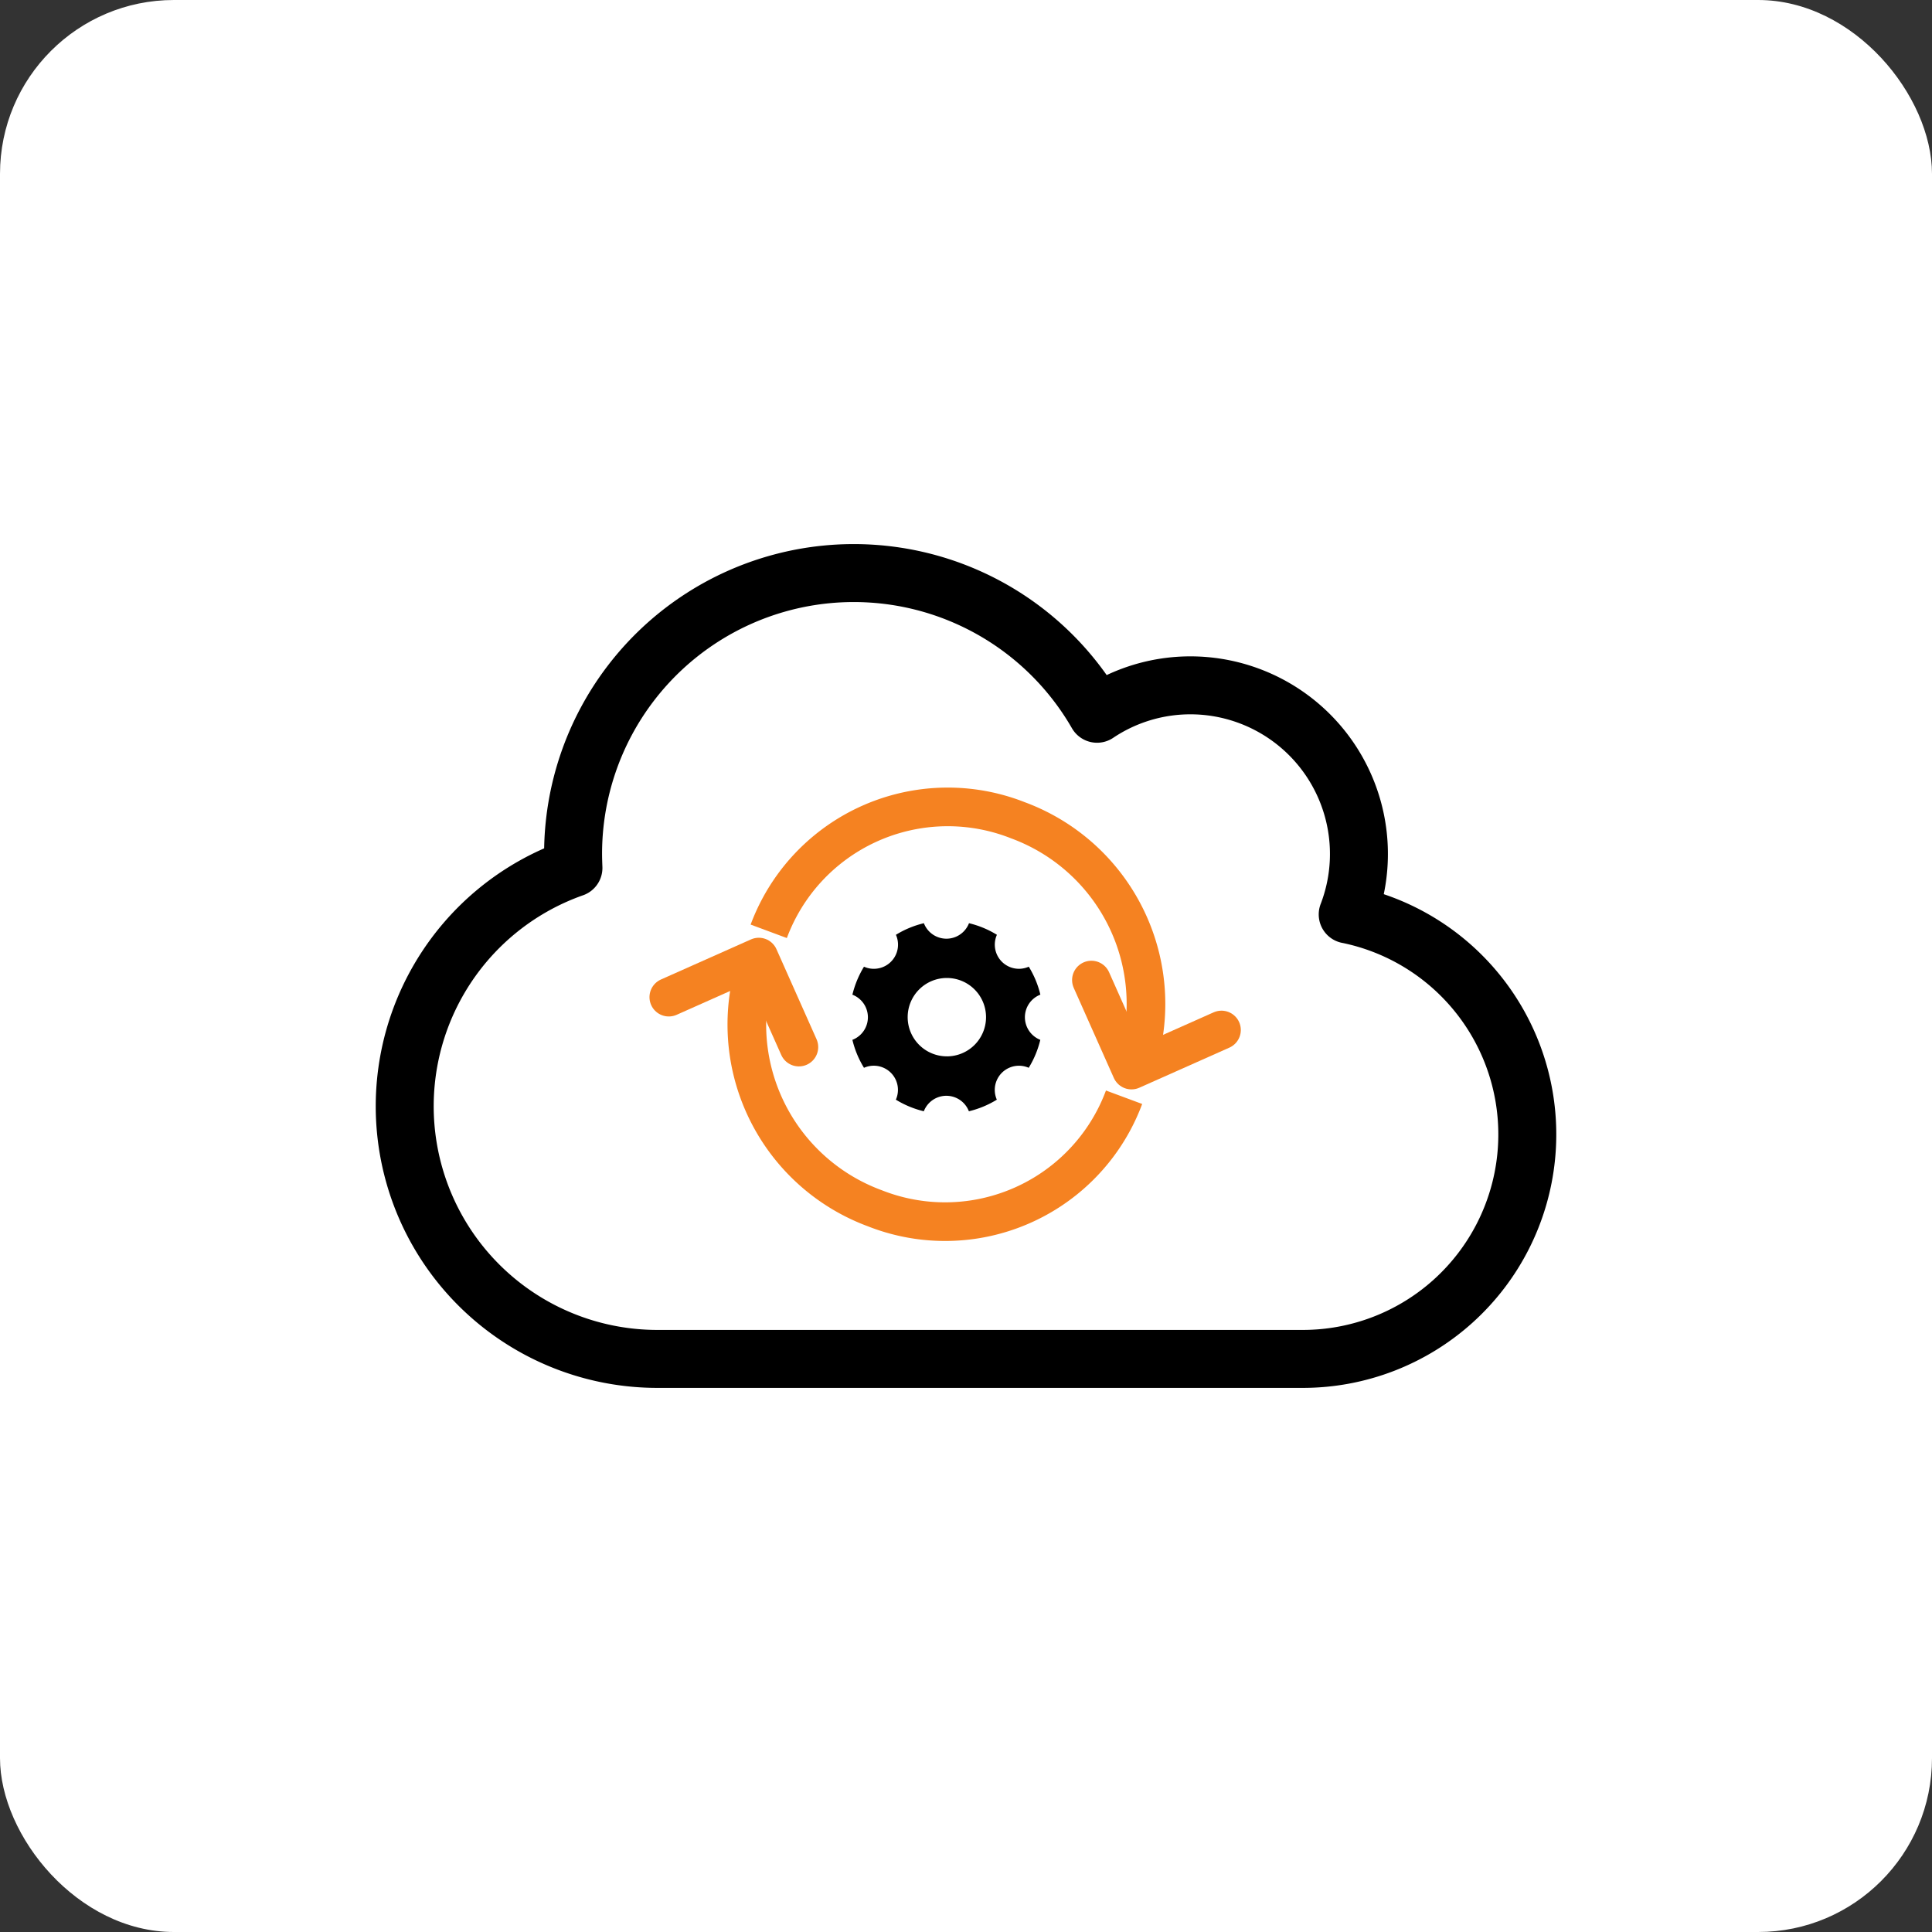
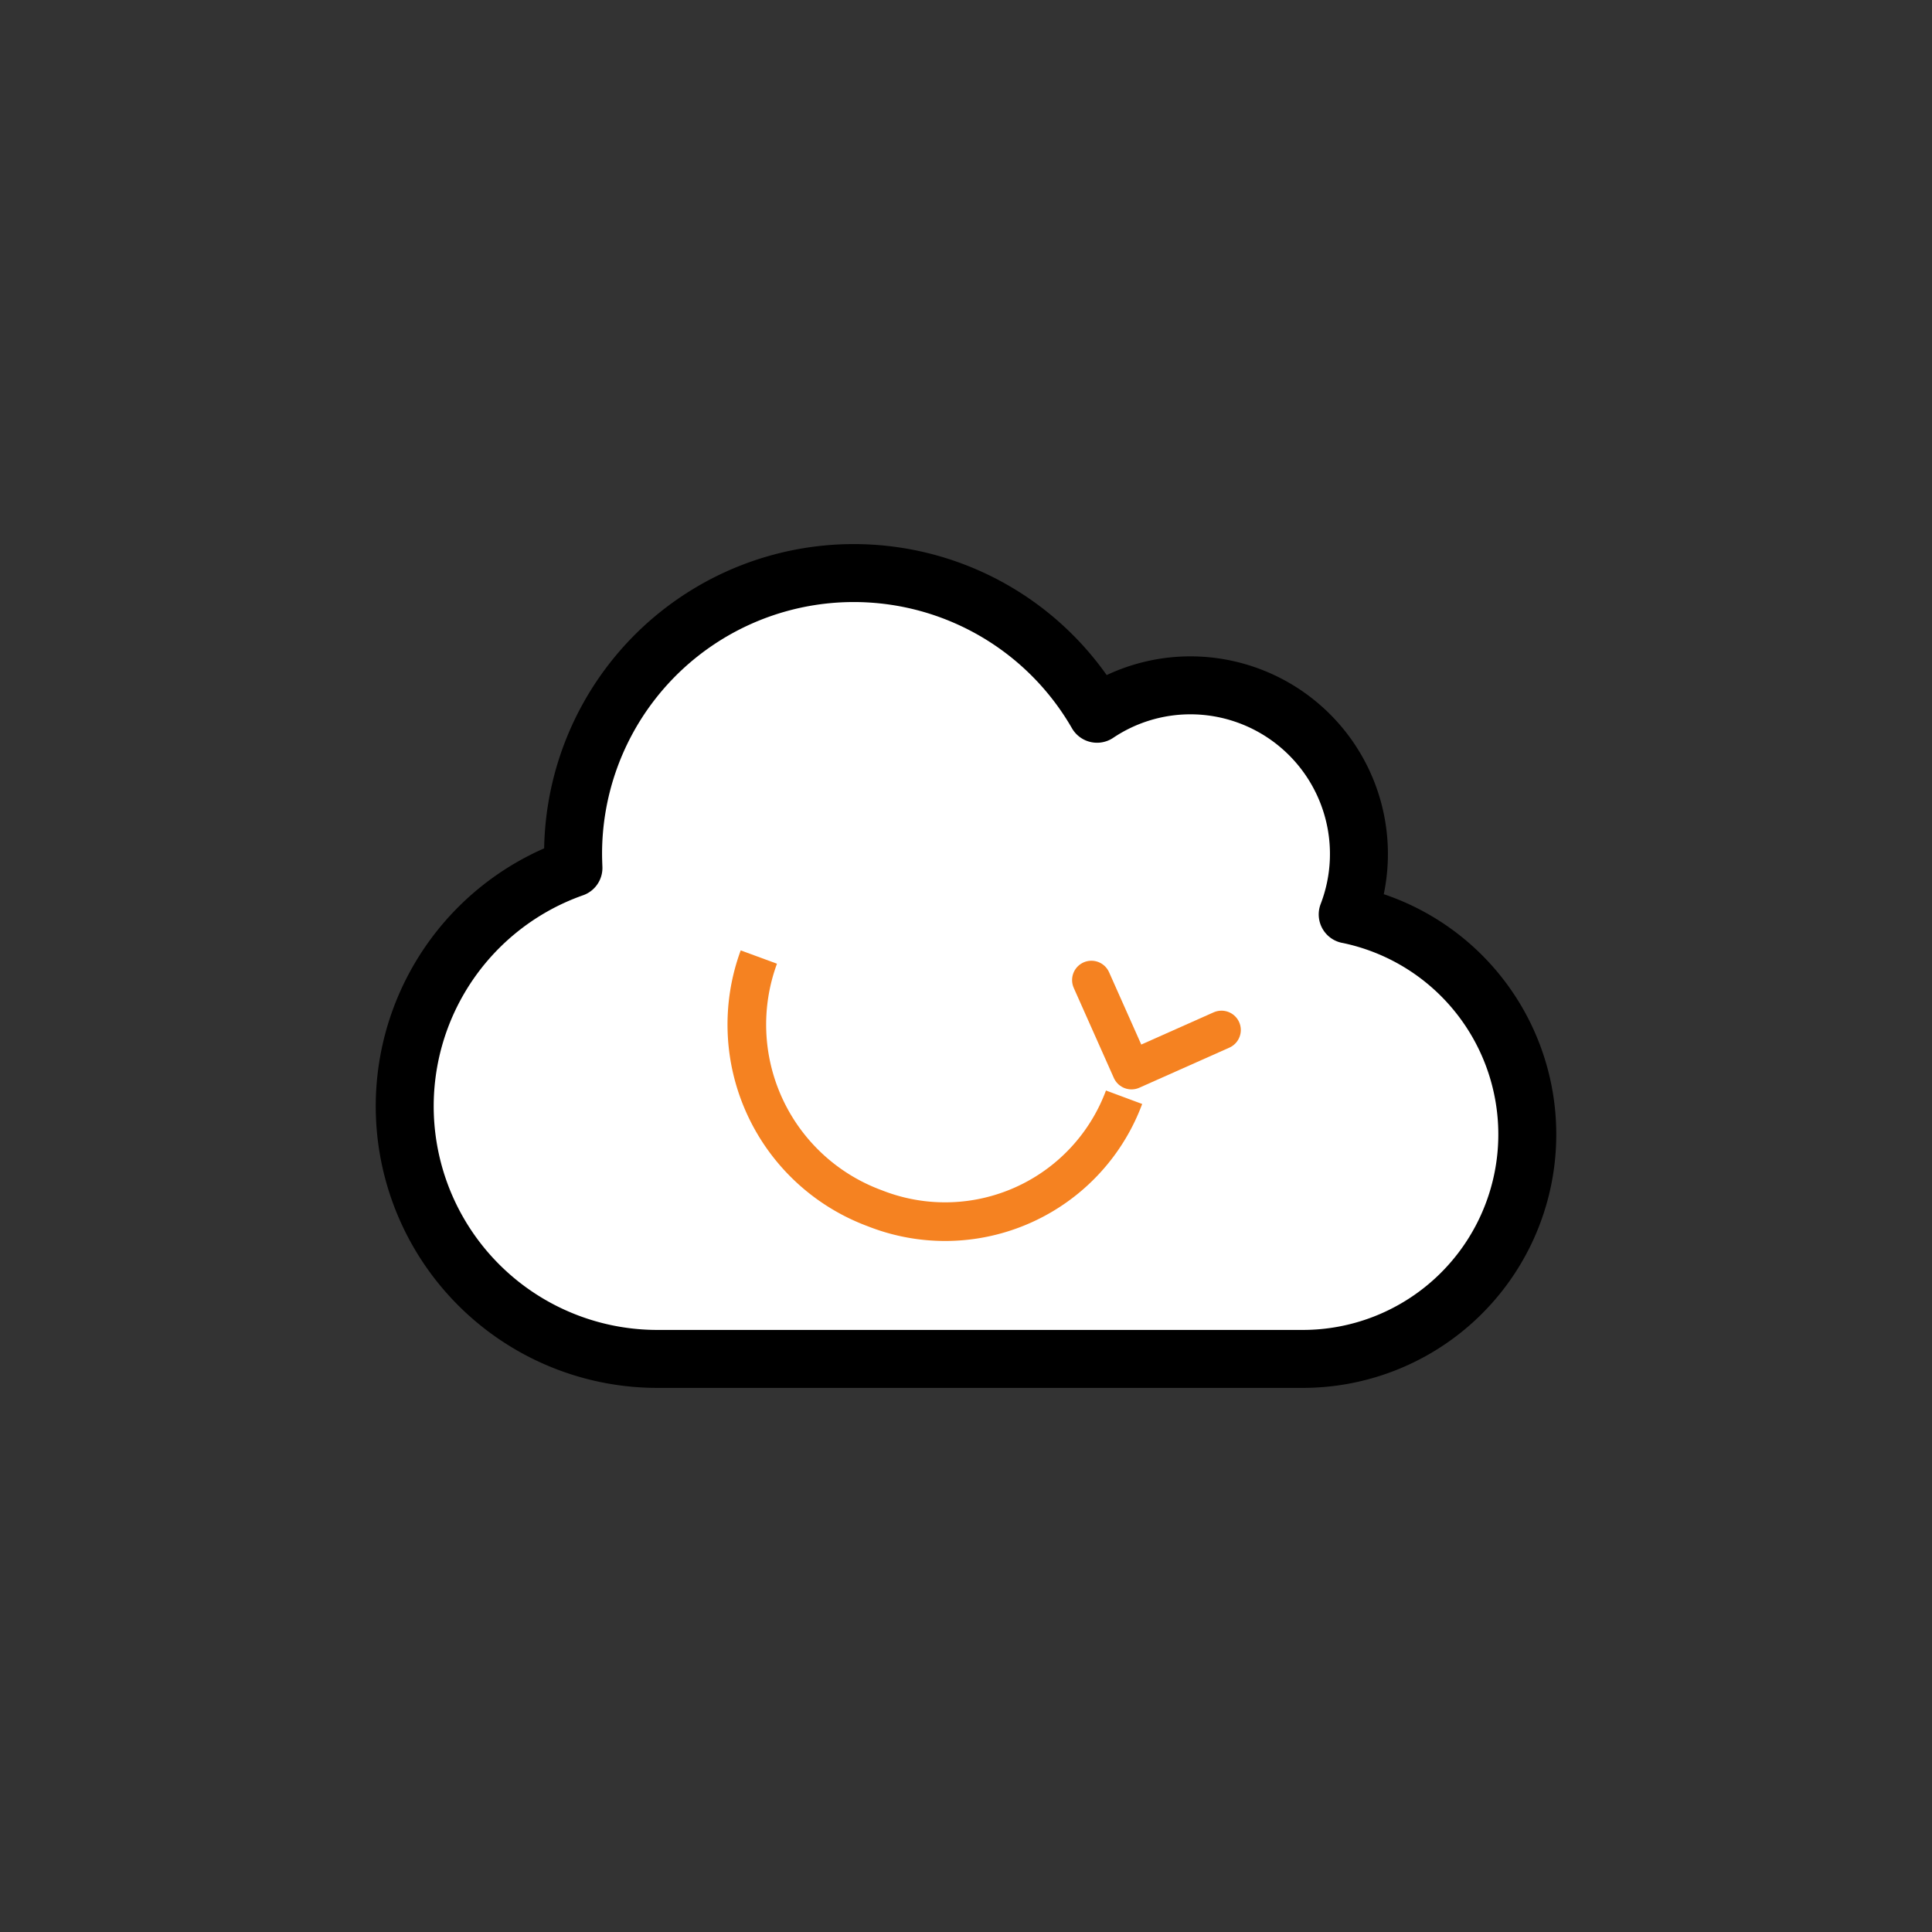
<svg xmlns="http://www.w3.org/2000/svg" width="100" height="100" viewBox="0 0 100 100">
  <rect x="0" y="0" width="100" height="100" fill="#333333" stroke="none" />
  <g id="Group_516" data-name="Group 516" transform="translate(-105 -1039)">
    <g id="Group_271" data-name="Group 271" transform="translate(0 -319)">
-       <rect id="Rectangle_529" data-name="Rectangle 529" width="100" height="100" rx="9" transform="translate(105 1358)" fill="#fff" />
-     </g>
+       </g>
    <path id="Icon_awesome-cloud-upload-alt" data-name="Icon awesome-cloud-upload-alt" d="M48.811,19.919A8.727,8.727,0,0,0,40.676,8.061a8.672,8.672,0,0,0-4.839,1.471,14.528,14.528,0,0,0-27.12,7.245c0,.245.009.49.018.735a13.078,13.078,0,0,0,4.34,25.413H46.487a11.621,11.621,0,0,0,2.324-23.007Z" transform="translate(125.946 1066.412)" fill="#fff" stroke="#000" stroke-linecap="round" stroke-linejoin="round" stroke-width="3" />
    <g id="Group_532" data-name="Group 532" transform="translate(-754.25 -86.625)">
-       <path id="Icon_ionic-ios-settings" data-name="Icon ionic-ios-settings" d="M13.429,9.366a1.252,1.252,0,0,1,.8-1.168,4.964,4.964,0,0,0-.6-1.447,1.269,1.269,0,0,1-.509.109A1.25,1.25,0,0,1,11.98,5.1a4.949,4.949,0,0,0-1.445-.6A1.251,1.251,0,0,1,8.2,4.5a4.964,4.964,0,0,0-1.447.6A1.25,1.25,0,0,1,5.608,6.86,1.228,1.228,0,0,1,5.1,6.751,5.074,5.074,0,0,0,4.5,8.2a1.252,1.252,0,0,1,0,2.337,4.964,4.964,0,0,0,.6,1.447,1.25,1.25,0,0,1,1.65,1.65,4.993,4.993,0,0,0,1.447.6,1.249,1.249,0,0,1,2.332,0,4.964,4.964,0,0,0,1.447-.6,1.251,1.251,0,0,1,1.65-1.65,4.993,4.993,0,0,0,.6-1.447A1.258,1.258,0,0,1,13.429,9.366Zm-4.04,2.025a2.028,2.028,0,1,1,2.028-2.028A2.027,2.027,0,0,1,9.389,11.392Z" transform="translate(898.87 1168.91)" />
      <g id="Group_447" data-name="Group 447" transform="translate(899.251 1163.212) rotate(21)">
-         <path id="Path_264" data-name="Path 264" d="M0,20.249A10.135,10.135,0,0,0,9.988,9.978,9.884,9.884,0,0,0,0,0" transform="translate(3.608 9.988) rotate(-90)" fill="none" stroke="#f58221" stroke-width="2" />
        <path id="Path_265" data-name="Path 265" d="M0,0A9.884,9.884,0,0,1,9.988,9.978,10.135,10.135,0,0,1,0,20.249" transform="translate(23.856 11.415) rotate(90)" fill="none" stroke="#f58221" stroke-width="2" />
        <g id="Icon_feather-arrow-down-right" data-name="Icon feather-arrow-down-right" transform="translate(23.71 2.752) rotate(45)">
          <path id="Path_268" data-name="Path 268" d="M5.1,0V5.1H0" transform="translate(0 0)" fill="none" stroke="#f58221" stroke-linecap="round" stroke-linejoin="round" stroke-width="2" />
        </g>
        <g id="Icon_feather-arrow-down-right-2" data-name="Icon feather-arrow-down-right" transform="translate(0 15.023) rotate(-45)">
-           <path id="Path_268-2" data-name="Path 268" d="M5.1,5.1V0H0" transform="translate(0 0)" fill="none" stroke="#f58221" stroke-linecap="round" stroke-linejoin="round" stroke-width="2" />
-         </g>
+           </g>
      </g>
    </g>
  </g>
</svg>